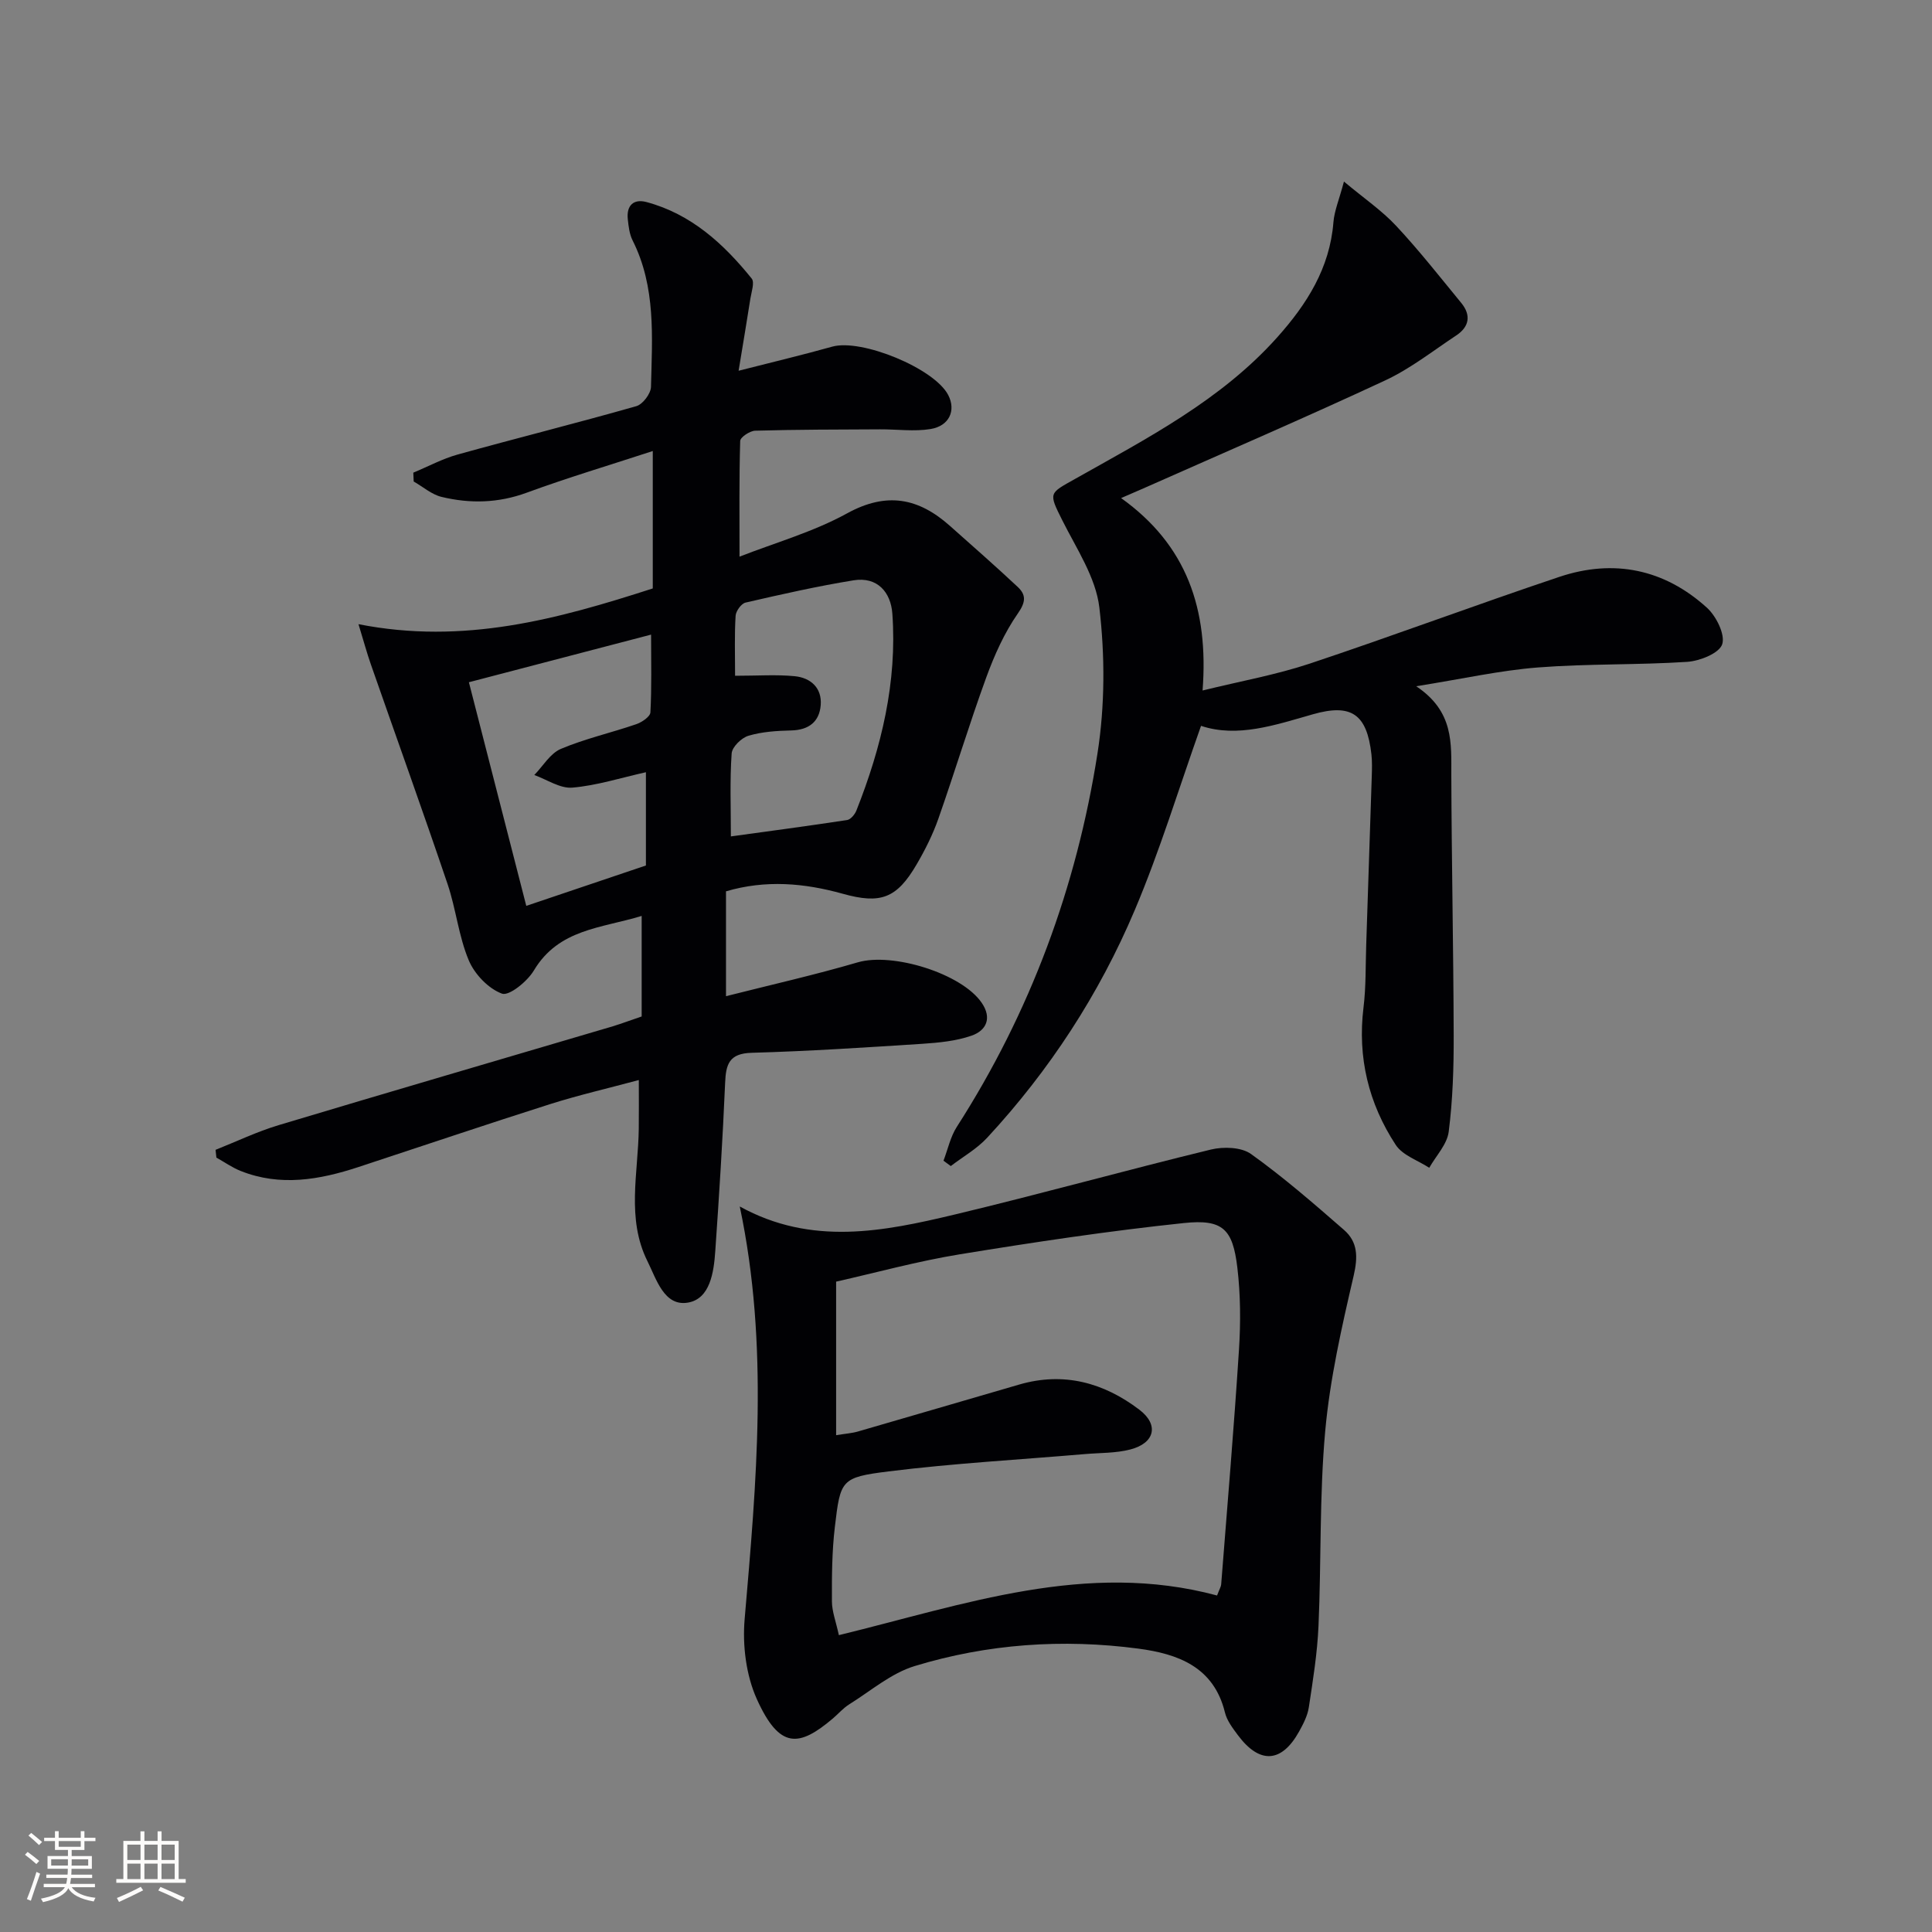
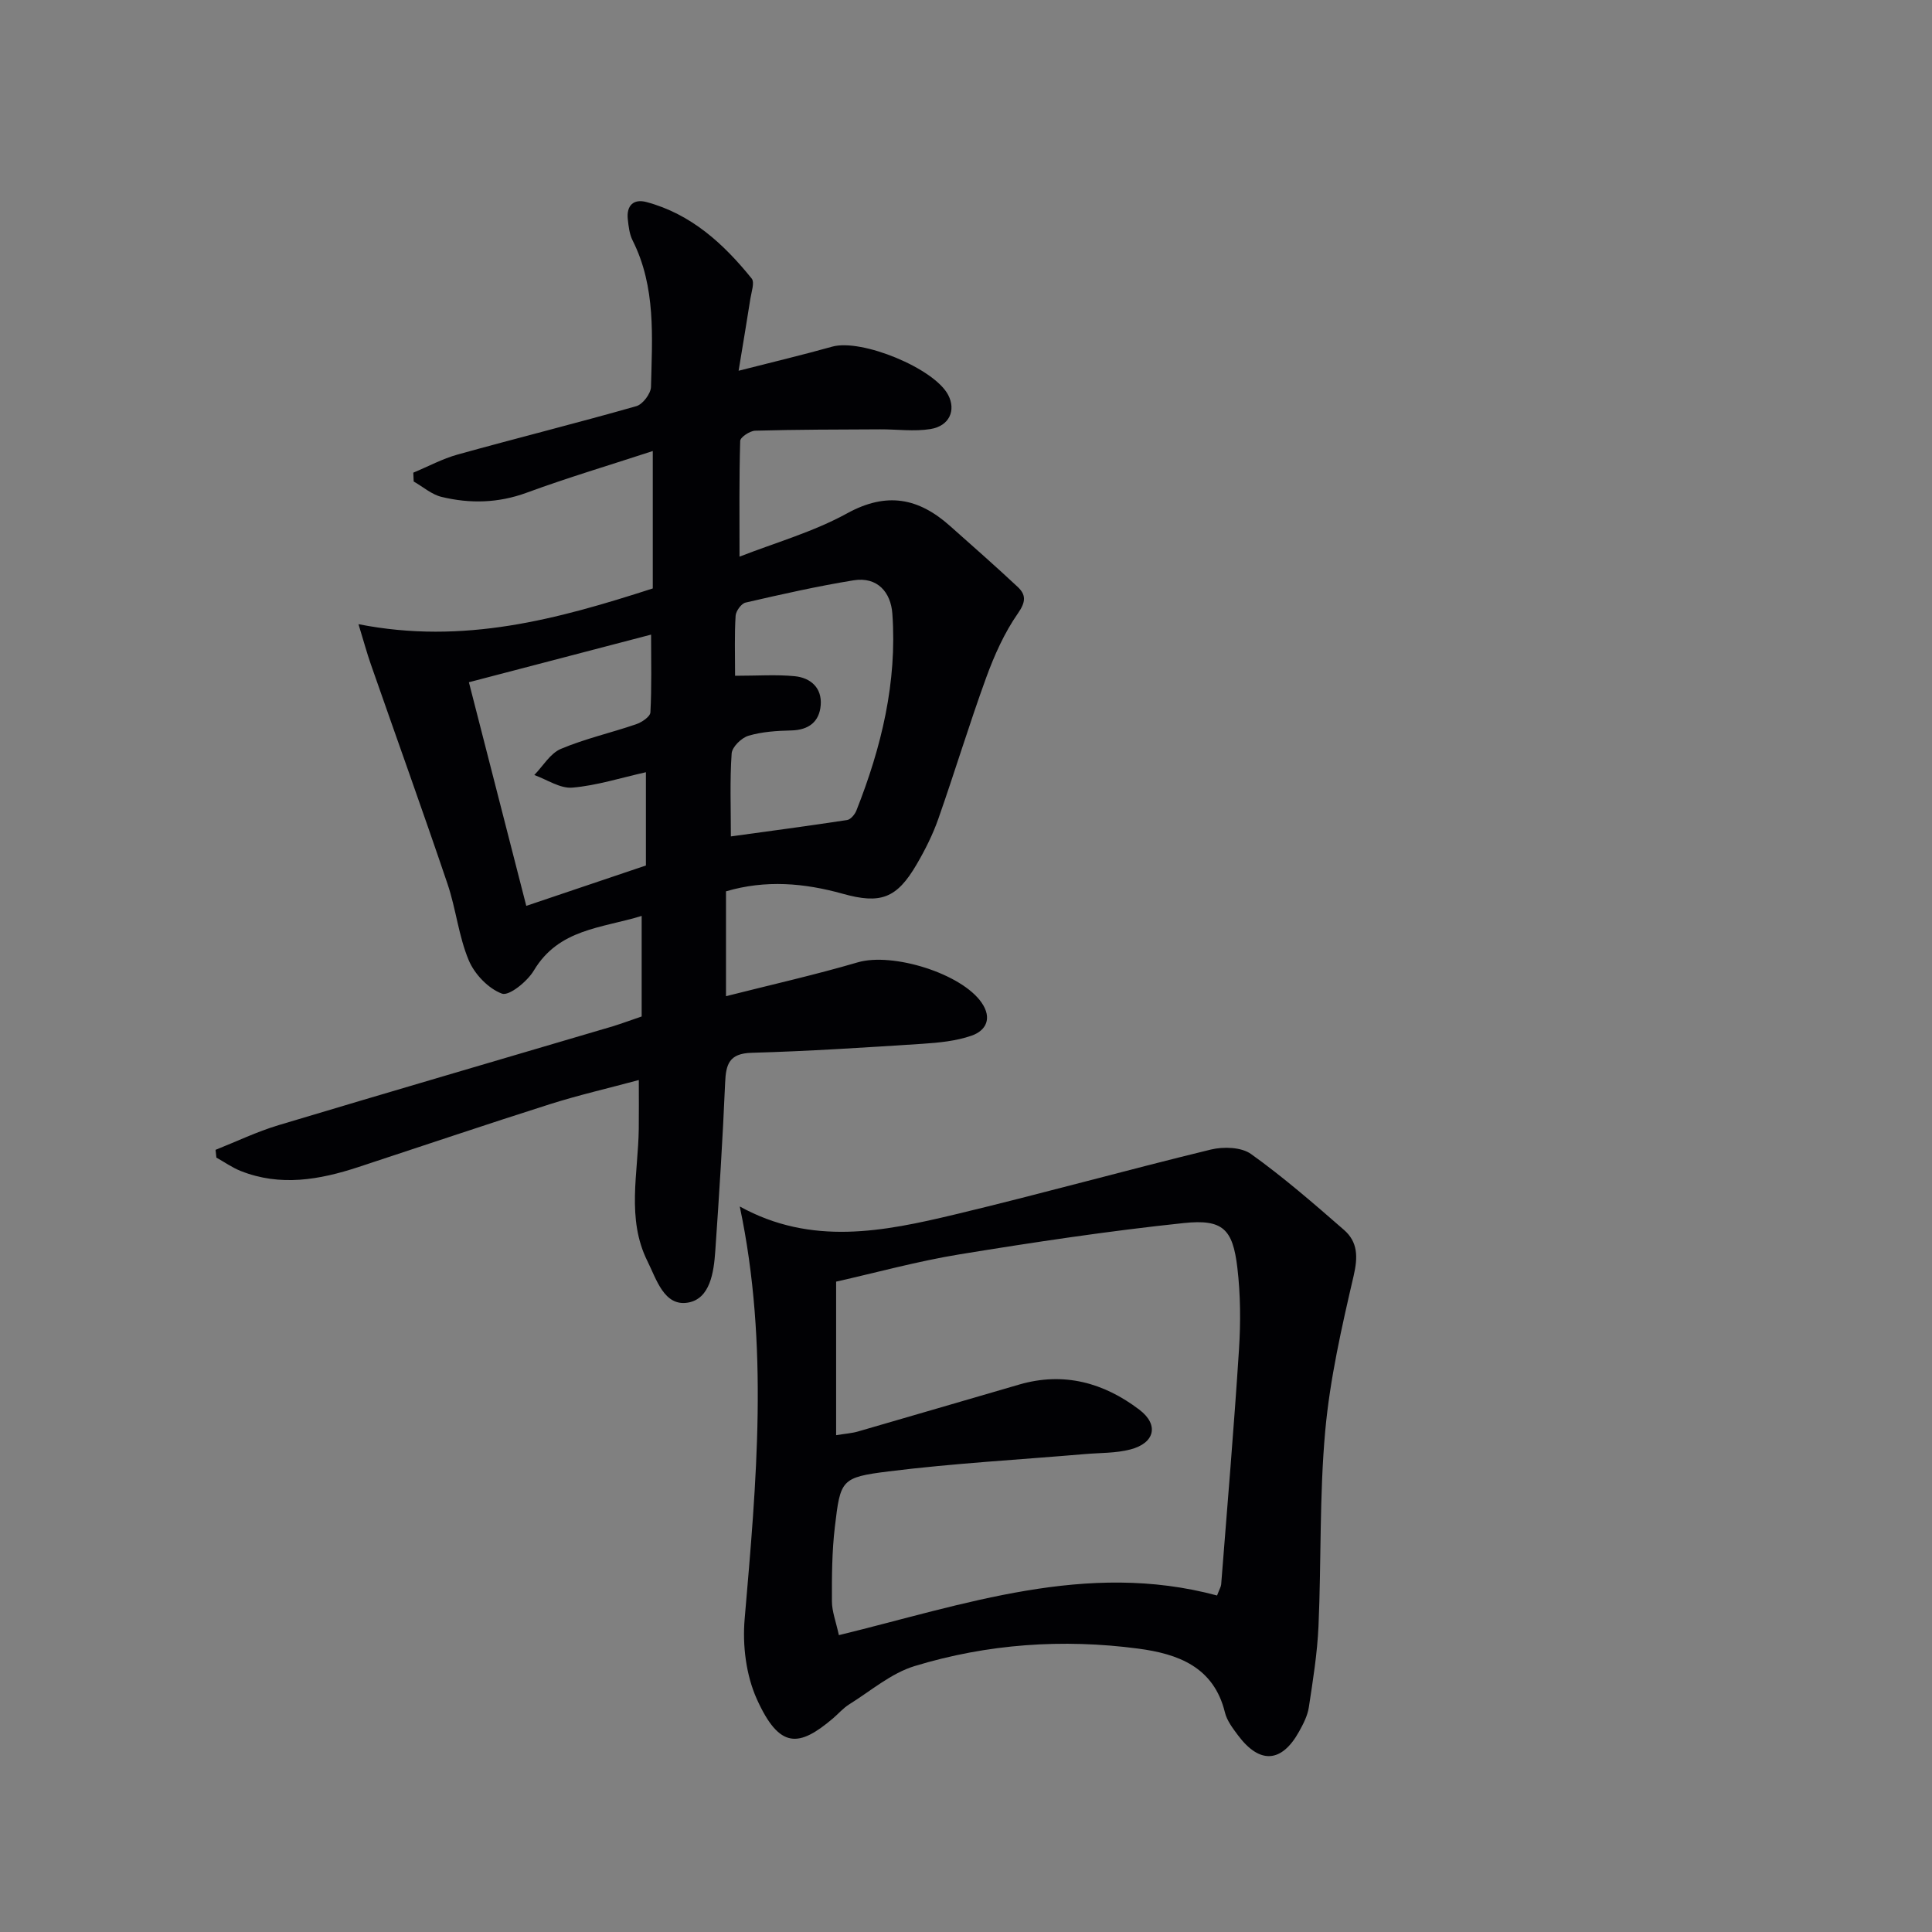
<svg xmlns="http://www.w3.org/2000/svg" enable-background="new 0 0 400 400" viewBox="0 0 400 400">
  <rect x="0" y="0" width="400" height="400" fill="#808080" stroke="none" />
  <g fill="#010104">
    <path d="m132.85 210.45c0-6.93 0-13.41 0-20.82-8.37 2.57-17.16 2.67-22.32 11.3-1.35 2.27-5.14 5.34-6.61 4.79-2.81-1.04-5.67-4.03-6.87-6.9-2.1-5-2.64-10.63-4.39-15.8-5.16-15.24-10.61-30.37-15.91-45.56-.79-2.26-1.41-4.58-2.53-8.23 21.8 4.3 41.23-1.04 60.93-7.4 0-9.29 0-18.39 0-28.45-8.92 2.92-17.61 5.51-26.11 8.63-5.88 2.16-11.72 2.29-17.61.87-2.06-.49-3.86-2.1-5.78-3.19-.03-.61-.05-1.22-.08-1.83 3.06-1.27 6.03-2.88 9.2-3.76 12.3-3.42 24.7-6.51 36.98-10.01 1.33-.38 2.99-2.59 3.03-3.98.24-10.28 1.06-20.67-3.81-30.34-.65-1.29-.83-2.88-.99-4.36-.31-2.82 1.15-4.3 3.86-3.58 9.25 2.48 15.97 8.63 21.79 15.84.64.8-.05 2.75-.27 4.15-.71 4.55-1.48 9.09-2.44 14.94 7.12-1.82 13.29-3.28 19.38-4.99 6.05-1.7 21.15 4.48 24.02 10.02 1.64 3.17.25 6.4-3.67 7.04-3.39.55-6.94.04-10.43.06-8.62.04-17.25.04-25.86.28-1.1.03-3.09 1.35-3.11 2.12-.23 7.76-.14 15.52-.14 23.96 7.35-2.88 15.26-5.11 22.28-8.97 8.18-4.49 14.77-3.19 21.25 2.57 4.71 4.19 9.46 8.35 14.06 12.66 1.74 1.63 1.72 3.09.05 5.48-2.8 4.01-4.88 8.67-6.57 13.3-3.52 9.67-6.5 19.53-9.91 29.24-1.15 3.27-2.74 6.44-4.5 9.45-4.11 7.03-7.44 8.26-15.3 6.06-7.96-2.22-15.93-2.92-24.16-.5v21.71c9.36-2.37 18.41-4.41 27.29-7.01 7.18-2.1 21.5 2.29 25.66 8.39 2.17 3.18.93 5.73-2.1 6.79-3.21 1.12-6.77 1.46-10.21 1.69-11.77.76-23.54 1.53-35.33 1.86-4.66.13-5.33 2.36-5.49 6.22-.5 11.62-1.23 23.23-2.04 34.84-.3 4.36-1.06 9.87-5.65 10.66-4.94.85-6.54-4.87-8.39-8.57-4.39-8.81-1.92-18.22-1.8-27.42.04-3.12.01-6.24.01-10.09-6.35 1.71-12.44 3.11-18.38 4.99-13.28 4.22-26.48 8.69-39.72 13.04-8.02 2.63-16.12 4.06-24.32.8-1.77-.7-3.36-1.84-5.04-2.77-.06-.54-.11-1.07-.17-1.61 4.33-1.72 8.57-3.76 13.02-5.1 23.05-6.92 46.16-13.66 69.24-20.48 1.88-.58 3.74-1.28 5.96-2.03zm19.34-70.54c4.71 0 8.55-.28 12.34.09 3.3.32 5.67 2.41 5.39 5.98-.27 3.44-2.46 5.16-6.08 5.25-2.98.07-6.05.26-8.88 1.1-1.45.43-3.39 2.32-3.48 3.67-.39 5.58-.16 11.19-.16 17.17 7.77-1.07 15.92-2.15 24.06-3.39.74-.11 1.6-1.15 1.92-1.95 5.19-13.1 8.47-26.61 7.45-40.79-.32-4.43-3.1-7.69-8.04-6.89-7.5 1.22-14.94 2.9-22.35 4.61-.88.2-2 1.75-2.06 2.73-.25 3.94-.11 7.9-.11 12.42zm-18.46 19.97c-5.23 1.17-10.18 2.76-15.23 3.19-2.53.22-5.25-1.67-7.88-2.61 1.81-1.86 3.3-4.48 5.5-5.41 5.02-2.12 10.42-3.33 15.6-5.11 1.17-.4 2.89-1.56 2.94-2.45.28-5.22.14-10.46.14-16.1-12.74 3.33-24.85 6.5-37.72 9.86 3.82 14.88 7.82 30.47 11.88 46.3 8.92-3.01 16.74-5.65 24.77-8.36 0-6.36 0-12.63 0-19.31z" />
-     <path d="m278.25 37.59c4.17 3.49 7.84 5.99 10.8 9.16 4.75 5.08 9.06 10.58 13.48 15.96 2.08 2.53 1.69 4.94-1.03 6.74-4.85 3.21-9.51 6.89-14.73 9.32-16.56 7.71-33.35 14.94-50.05 22.35-1.19.53-2.39 1.04-4.61 2 13.59 9.72 18.16 22.96 16.87 39.84 7.92-1.95 15.18-3.24 22.11-5.54 17.32-5.77 34.43-12.18 51.74-17.98 11.27-3.78 21.77-1.62 30.59 6.4 1.92 1.75 3.81 5.57 3.14 7.56-.63 1.86-4.63 3.45-7.24 3.63-10.28.67-20.63.36-30.9 1.16-7.84.61-15.59 2.36-25.21 3.89 7.84 5.24 7.25 11.82 7.27 18.39.06 17.98.44 35.95.49 53.93.02 6.64-.19 13.33-1.03 19.91-.33 2.62-2.63 4.99-4.03 7.47-2.36-1.55-5.51-2.57-6.93-4.73-5.63-8.58-7.95-18.11-6.68-28.47.53-4.28.41-8.64.56-12.96.39-11.64.78-23.28 1.15-34.93.05-1.5.09-3.01-.07-4.5-.94-8.39-4.19-10.57-12.14-8.3-7.82 2.23-15.61 4.9-23.14 2.39-4.62 13.01-8.52 25.87-13.73 38.17-7.37 17.42-17.65 33.18-30.54 47.1-2.13 2.31-5.01 3.93-7.54 5.87-.5-.37-1.01-.74-1.51-1.11.9-2.35 1.43-4.94 2.76-7.01 15.22-23.71 24.79-49.62 29.12-77.3 1.55-9.88 1.56-20.27.39-30.21-.73-6.24-4.73-12.19-7.67-18.06-2.91-5.8-2.73-5.55 2.65-8.58 14.91-8.41 30.24-16.3 41.9-29.37 6.09-6.83 10.83-14.27 11.58-23.76.19-2.37 1.19-4.7 2.18-8.43z" />
    <path d="m153.16 249.79c14.88 8.21 29.78 5.18 44.52 1.66 17.74-4.24 35.31-9.14 53.03-13.45 2.6-.63 6.31-.51 8.31.93 6.72 4.81 13 10.27 19.24 15.71 2.87 2.5 2.9 5.59 2 9.49-2.47 10.62-4.91 21.35-5.89 32.17-1.21 13.39-.8 26.92-1.39 40.38-.25 5.62-1.15 11.22-2 16.79-.26 1.74-1.15 3.46-2.02 5.03-3.61 6.5-8.16 6.78-12.65.77-1.08-1.45-2.29-3.03-2.7-4.72-2.31-9.48-9.78-12.14-17.93-13.22-15.64-2.07-31.23-.99-46.31 3.61-4.87 1.48-9.09 5.15-13.54 7.92-1.25.78-2.25 1.96-3.39 2.93-6.98 5.91-11.03 6.46-15.76-4.04-2.21-4.92-2.98-11.08-2.51-16.52 2.43-28.33 5.08-56.61-1.01-85.44zm98.82 80.54c.52-1.37.81-1.82.85-2.28 1.27-16.22 2.65-32.43 3.69-48.67.36-5.62.32-11.35-.34-16.93-.95-7.99-3-10.08-11.08-9.23-15.5 1.63-30.93 3.95-46.32 6.46-8.78 1.43-17.4 3.81-25.67 5.67v31.79c1.94-.32 3.26-.4 4.51-.76 11.15-3.22 22.28-6.5 33.42-9.73 9.2-2.67 17.48-.39 24.86 5.22 4.1 3.12 3.2 6.92-1.89 8.23-3 .78-6.24.68-9.37.95-13.56 1.16-27.18 1.91-40.68 3.59-9.85 1.23-9.96 1.75-11.11 11.48-.61 5.1-.63 10.29-.61 15.44.01 2.07.82 4.13 1.44 6.98 25.94-6.32 51.25-15.48 78.3-8.21z" />
  </g>
-   <path d="m5.17 384 .55-.58c.85.61 1.65 1.24 2.4 1.87l-.59.64c-.83-.73-1.62-1.38-2.36-1.93m1.22 9.53-.82-.34c.71-1.76 1.37-3.64 1.98-5.63.24.13.5.25.76.36-.6 1.67-1.24 3.54-1.92 5.61m-.5-13.5.57-.54c.56.44 1.31 1.06 2.26 1.87l-.64.64c-.68-.66-1.41-1.32-2.19-1.97m3.25.46h2.24v-1.36h.77v1.36h4.57v-1.36h.76v1.36h2.28v.69h-2.28v1.84h-2.64v1.26h4.18v2.64h-4.21c0 .45-.02.86-.05 1.21h4.32v.69h-4.38c-.04.34-.1.75-.19 1.22h5.15v.69h-4.82c.87 1.19 2.51 1.92 4.93 2.19-.17.31-.3.57-.37.76-2.77-.49-4.52-1.41-5.26-2.76-.56 1.26-2.3 2.23-5.24 2.9-.12-.25-.26-.48-.43-.72 2.73-.55 4.38-1.34 4.96-2.38h-4.38v-.69h4.65c.1-.38.17-.79.21-1.22h-4.32v-.69h4.4c.03-.34.05-.75.05-1.21h-4.2v-2.64h4.23v-1.26h-2.69v-1.84h-2.24zm1.46 4.46v1.29h3.45c.01-.4.02-.57.01-.53v-.32-.45h-3.46zm1.55-2.59h4.57v-1.19h-4.57zm6.11 2.59h-3.42v.77c-.01.19-.01.37-.02.53h3.44z" fill="#fcfbfa" />
-   <path d="m32.63 379.16h.82v1.98h3.54v7.89h1.46v.78h-14.37v-.78h1.46v-7.89h3.54v-1.98h.82v1.98h2.73zm-3.49 11.48.5.73c-1.61.82-3.28 1.63-5 2.41-.13-.27-.28-.55-.44-.82 1.75-.72 3.4-1.49 4.94-2.32m-2.78-5.55h2.73v-3.18h-2.73zm0 3.95h2.73v-3.2h-2.73zm3.54-3.95h2.73v-3.18h-2.73zm0 3.95h2.73v-3.2h-2.73zm7.89 4.68c-1.84-.92-3.51-1.7-5.02-2.32l.45-.73c1.89.8 3.57 1.55 5.04 2.23zm-1.62-11.81h-2.73v3.18h2.73zm-2.73 7.13h2.73v-3.2h-2.73z" fill="#fcfbfa" />
</svg>